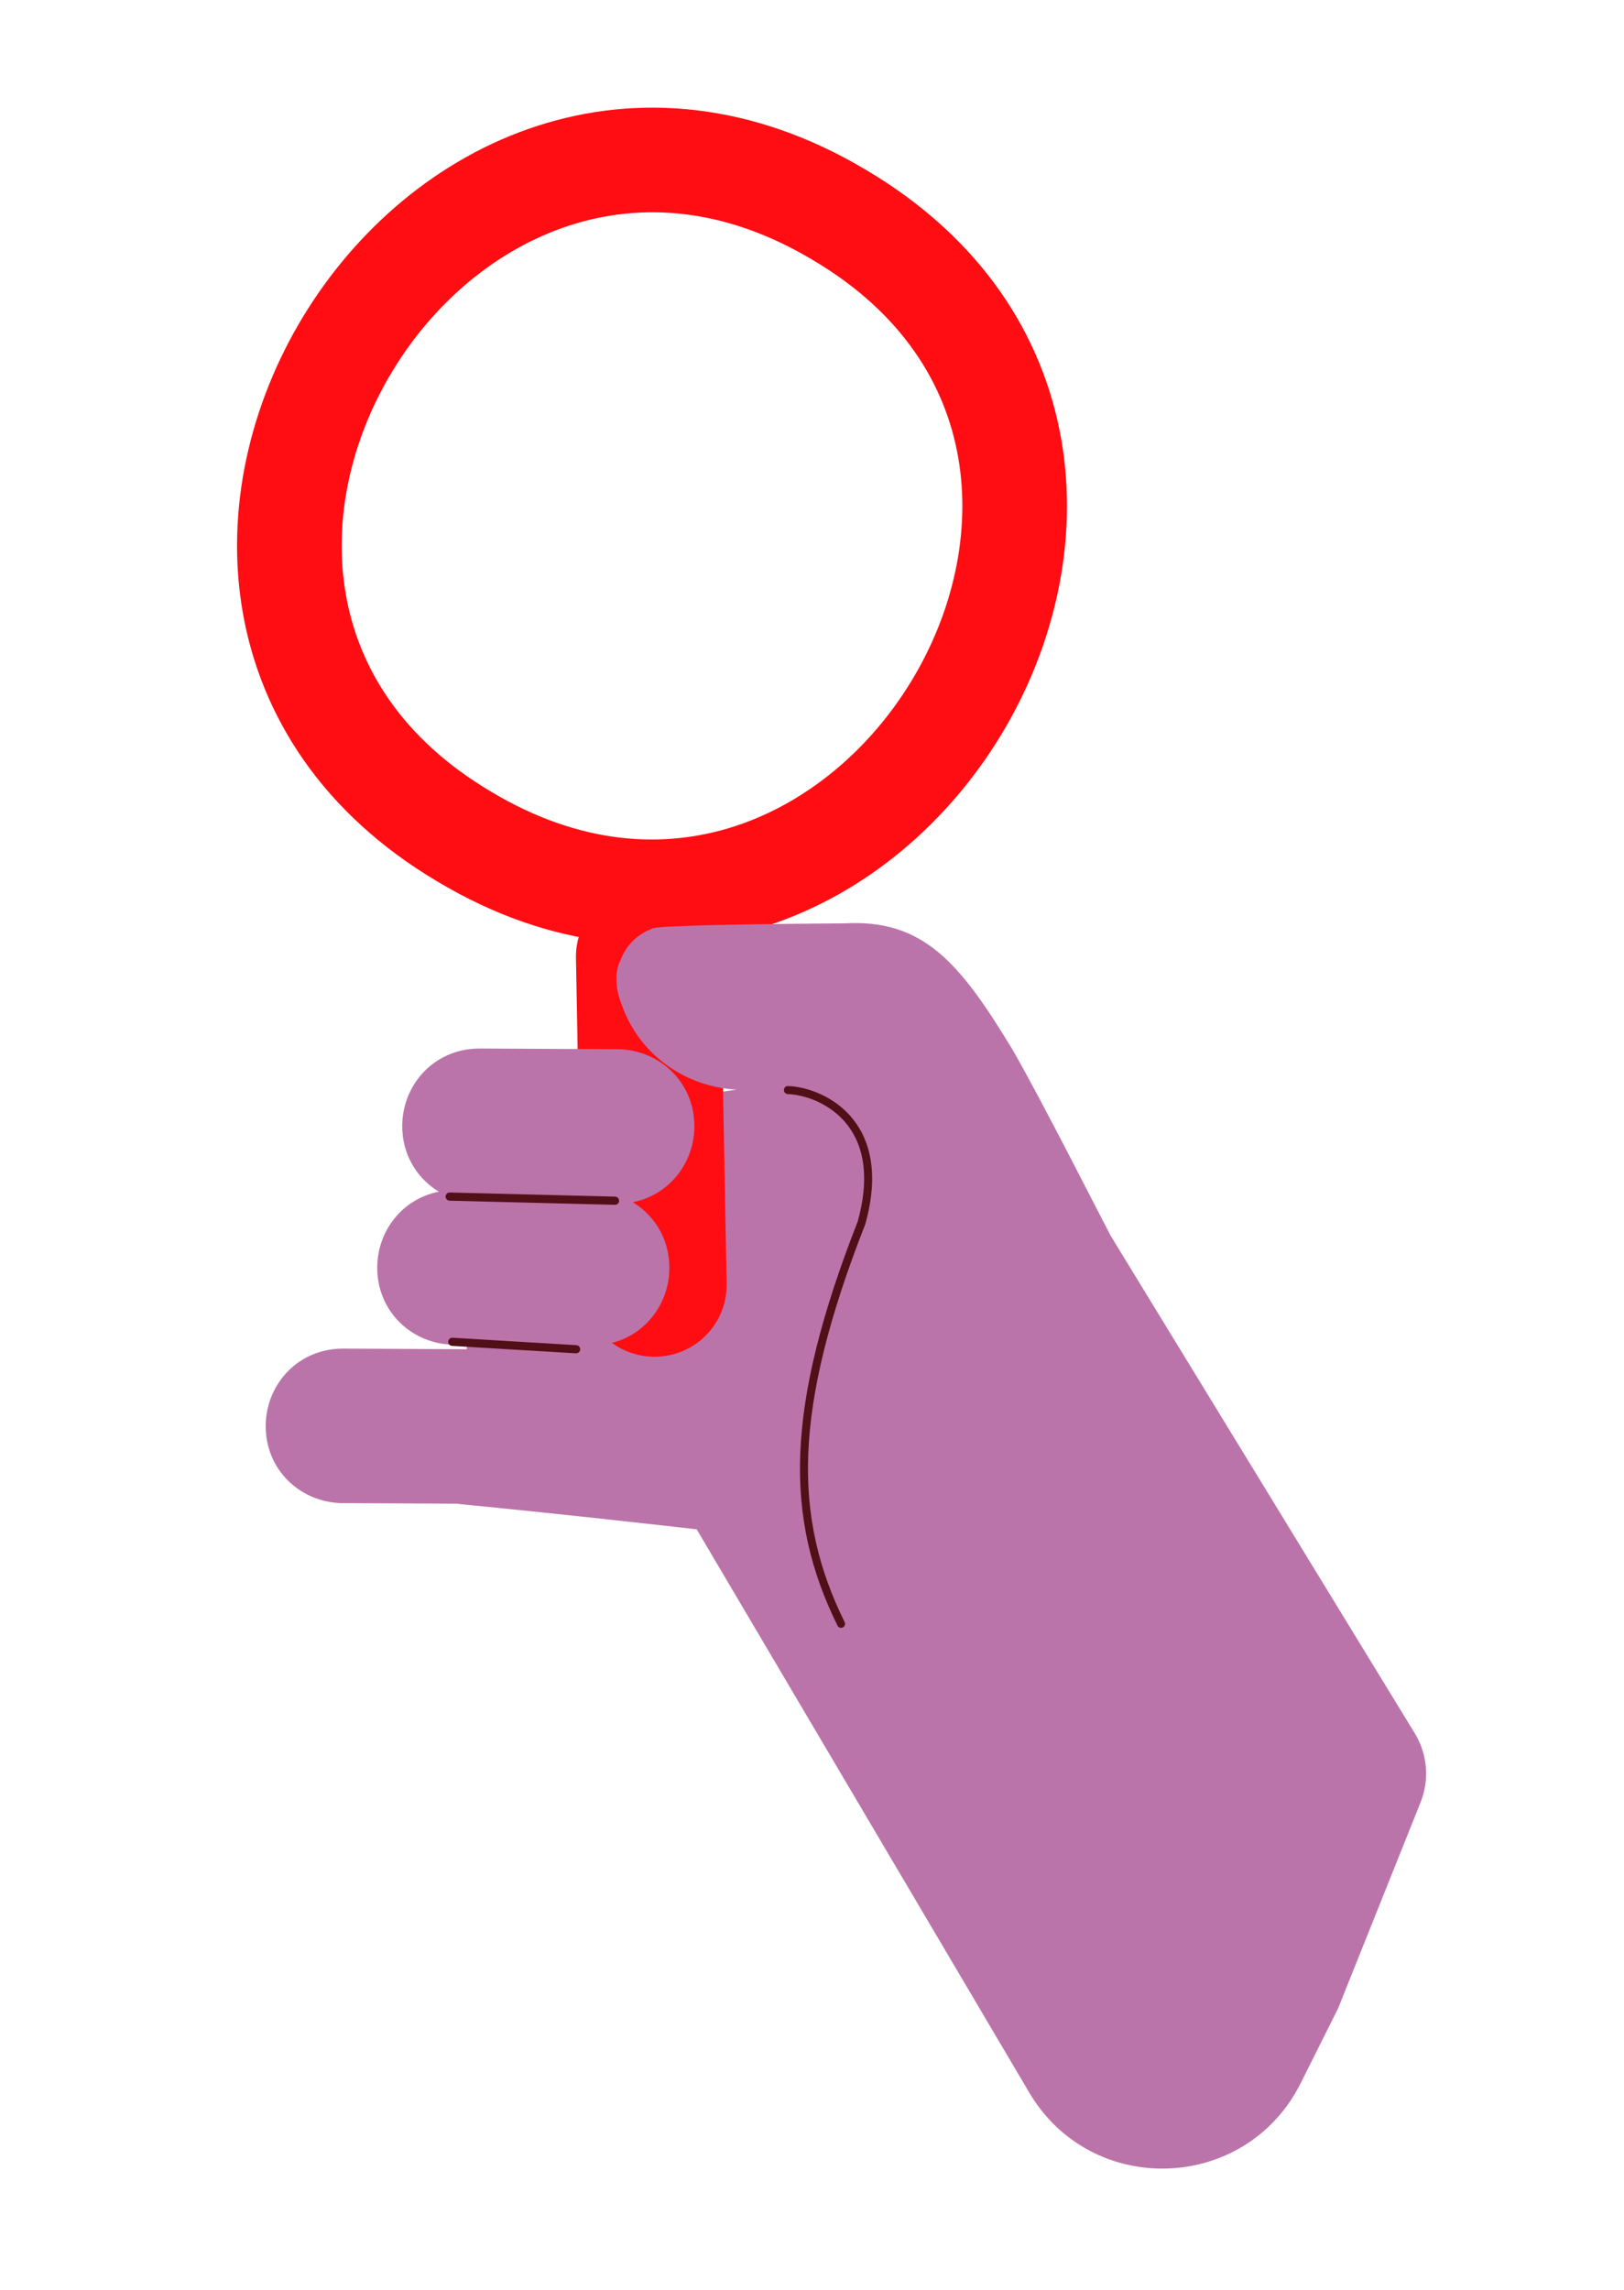
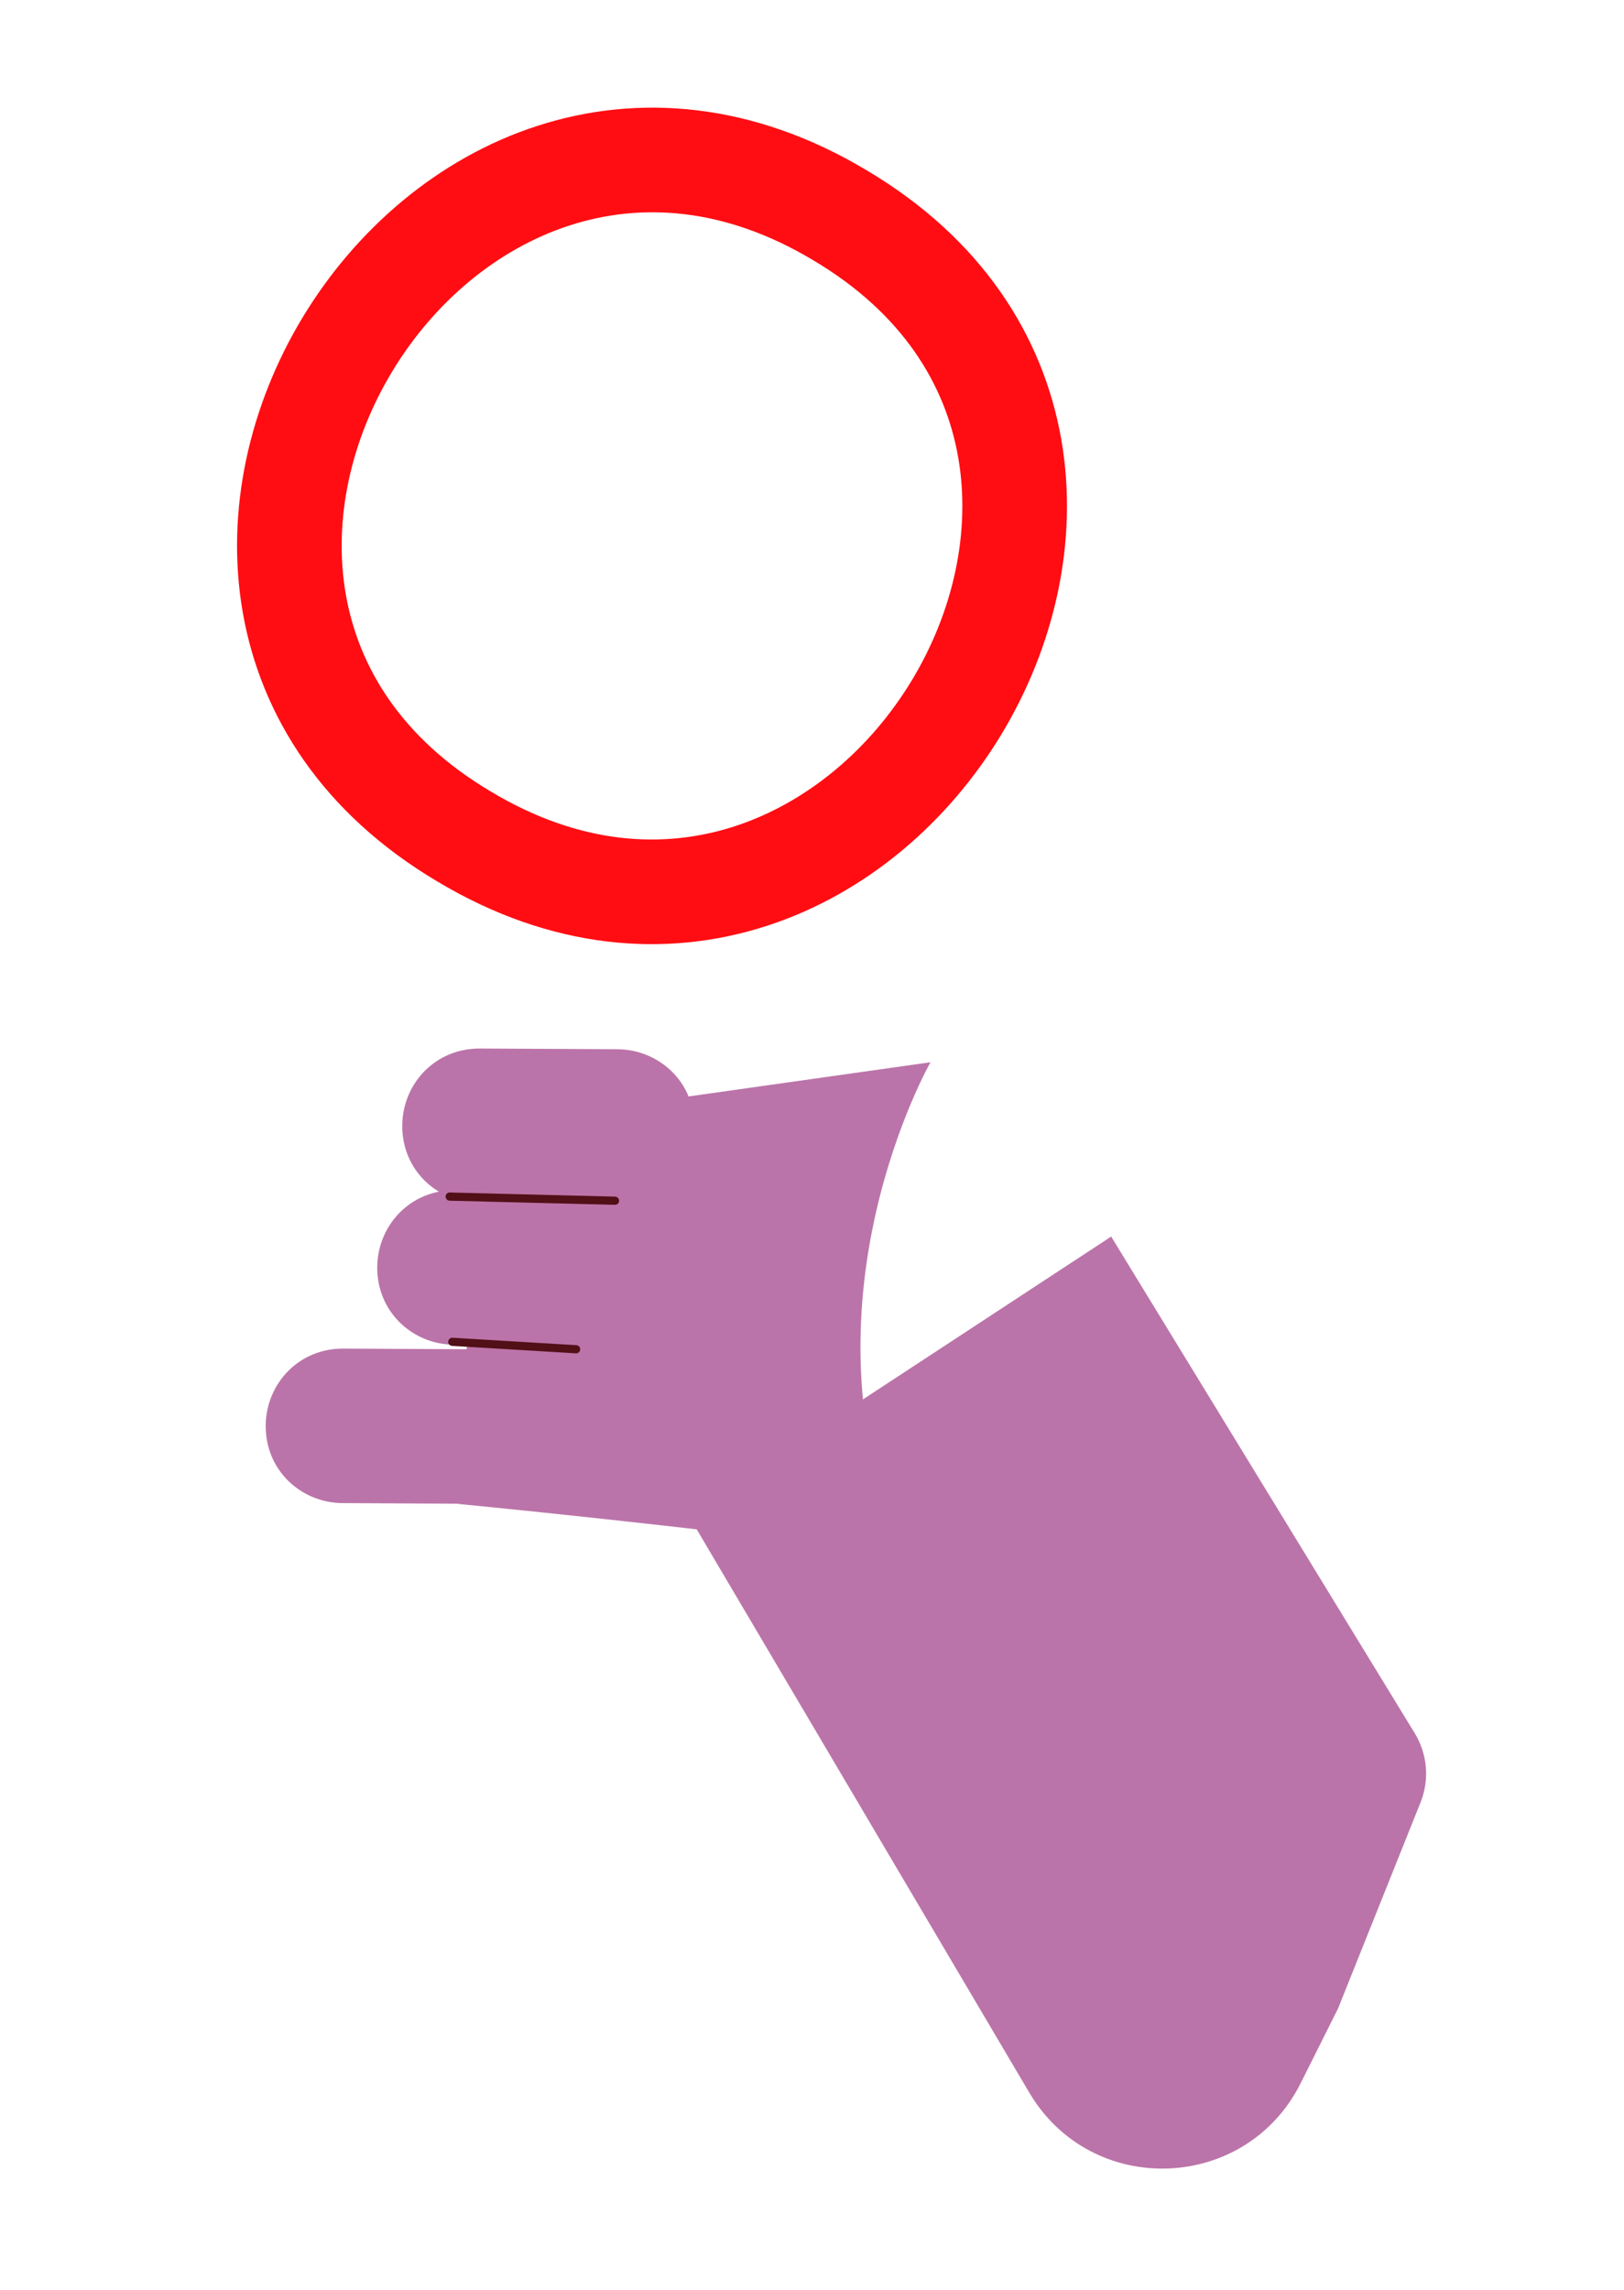
<svg xmlns="http://www.w3.org/2000/svg" width="105" height="148" viewBox="0 0 105 148" fill="none">
  <path d="M36.066 92.278C36.019 94.922 33.938 97.237 30.986 97.194L22.089 97.149C19.445 97.1 17.13 95.017 17.18 92.081C17.227 89.436 19.308 87.121 22.26 87.164L31.157 87.209C33.8 87.258 36.115 89.341 36.066 92.278Z" fill="#BB74A9" />
  <path d="M44.471 97.871L66.546 135.247C70.574 142.068 80.556 141.72 84.099 134.635L86.512 129.813L91.847 116.491C92.434 115.026 92.294 113.37 91.471 112.024L71.843 79.922L44.471 97.871Z" fill="#BB74A9" />
  <path fill-rule="evenodd" clip-rule="evenodd" d="M60.161 68.655C60.161 68.655 51.285 84.22 58.388 100.485C44.082 98.587 29.656 97.206 29.656 97.206L30.929 72.786L60.161 68.655Z" fill="#BB74A9" />
-   <path fill-rule="evenodd" clip-rule="evenodd" d="M41.826 57.197C39.244 57.235 37.19 59.354 37.238 61.929L37.632 83.098C37.68 85.673 39.812 87.729 42.394 87.691C44.976 87.652 47.03 85.534 46.982 82.959L46.587 61.789C46.539 59.215 44.407 57.158 41.826 57.197Z" fill="#FF0D13" />
  <path fill-rule="evenodd" clip-rule="evenodd" d="M15.695 39.577C16.87 46.306 20.879 52.578 28.257 56.96C35.624 61.381 43.075 61.954 49.593 59.836C56.029 57.746 61.325 53.115 64.73 47.491C68.134 41.868 69.775 35.042 68.617 28.403C67.443 21.674 63.433 15.402 56.056 11.02C48.688 6.6 41.238 6.027 34.719 8.144C28.284 10.234 22.987 14.866 19.582 20.489C16.178 26.112 14.537 32.938 15.695 39.577ZM36.809 14.577C41.411 13.082 46.838 13.376 52.581 16.823L52.588 16.828L52.596 16.832C58.342 20.243 61.131 24.851 61.953 29.566C62.792 34.373 61.626 39.558 58.944 43.988C56.262 48.417 52.192 51.88 47.504 53.404C42.901 54.899 37.474 54.605 31.731 51.157L31.724 51.153L31.717 51.148C25.971 47.737 23.181 43.13 22.359 38.415C21.52 33.608 22.686 28.423 25.368 23.993C28.05 19.563 32.12 16.1 36.809 14.577Z" fill="#FF0D13" />
  <path d="M26.008 72.686C26.055 70.042 28.136 67.727 31.088 67.769L39.985 67.815C42.628 67.864 44.944 69.947 44.894 72.883C44.847 75.527 42.766 77.842 39.814 77.8L30.917 77.755C28.274 77.705 25.958 75.622 26.008 72.686Z" fill="#BB74A9" />
  <path d="M24.39 81.84C24.438 79.196 26.519 76.881 29.471 76.924L38.368 76.969C41.011 77.018 43.327 79.101 43.277 82.037C43.229 84.682 41.149 86.997 38.197 86.954L29.3 86.909C26.665 86.876 24.341 84.777 24.39 81.84Z" fill="#BB74A9" />
-   <path d="M54.58 59.681C59.696 59.381 62.073 62.238 65.472 67.853C69.331 74.57 77.774 92.299 80.915 96.067L54.491 104.634C50.735 97.013 51.787 88.972 55.304 79.716C58.017 74.479 53.914 71.12 52.227 70.646L49.574 70.331C47.565 70.656 45.547 70.28 43.882 69.336C42.216 68.391 40.877 66.871 40.199 64.941C39.782 63.88 39.718 62.852 40.131 62.025C40.487 61.123 41.144 60.405 42.226 59.995C43.131 59.737 54.58 59.681 54.58 59.681Z" fill="#BB74A9" />
-   <path fill-rule="evenodd" clip-rule="evenodd" d="M50.684 70.448C50.682 70.591 50.797 70.712 50.939 70.716C51.876 70.74 53.456 71.203 54.572 72.447C55.67 73.671 56.359 75.701 55.454 78.951C53.091 84.98 51.907 89.772 51.743 93.925C51.579 98.091 52.44 101.602 54.147 105.064C54.211 105.194 54.366 105.249 54.493 105.186C54.621 105.123 54.672 104.967 54.608 104.837C52.938 101.448 52.099 98.023 52.259 93.954C52.42 89.879 53.583 85.144 55.939 79.138C55.942 79.13 55.944 79.123 55.947 79.114C56.895 75.722 56.199 73.49 54.952 72.099C53.721 70.727 51.994 70.221 50.944 70.194C50.802 70.189 50.685 70.303 50.684 70.448Z" fill="#510F17" />
  <path fill-rule="evenodd" clip-rule="evenodd" d="M28.81 77.332C28.808 77.479 28.924 77.6 29.069 77.604L39.763 77.87C39.907 77.873 40.025 77.758 40.027 77.612C40.028 77.466 39.912 77.344 39.768 77.341L29.074 77.074C28.929 77.071 28.811 77.186 28.81 77.332Z" fill="#510F17" />
  <path fill-rule="evenodd" clip-rule="evenodd" d="M28.979 86.709C28.97 86.854 29.081 86.979 29.227 86.988L37.233 87.469C37.378 87.478 37.503 87.367 37.512 87.221C37.521 87.076 37.41 86.951 37.264 86.942L29.258 86.461C29.113 86.452 28.988 86.563 28.979 86.709Z" fill="#510F17" />
</svg>